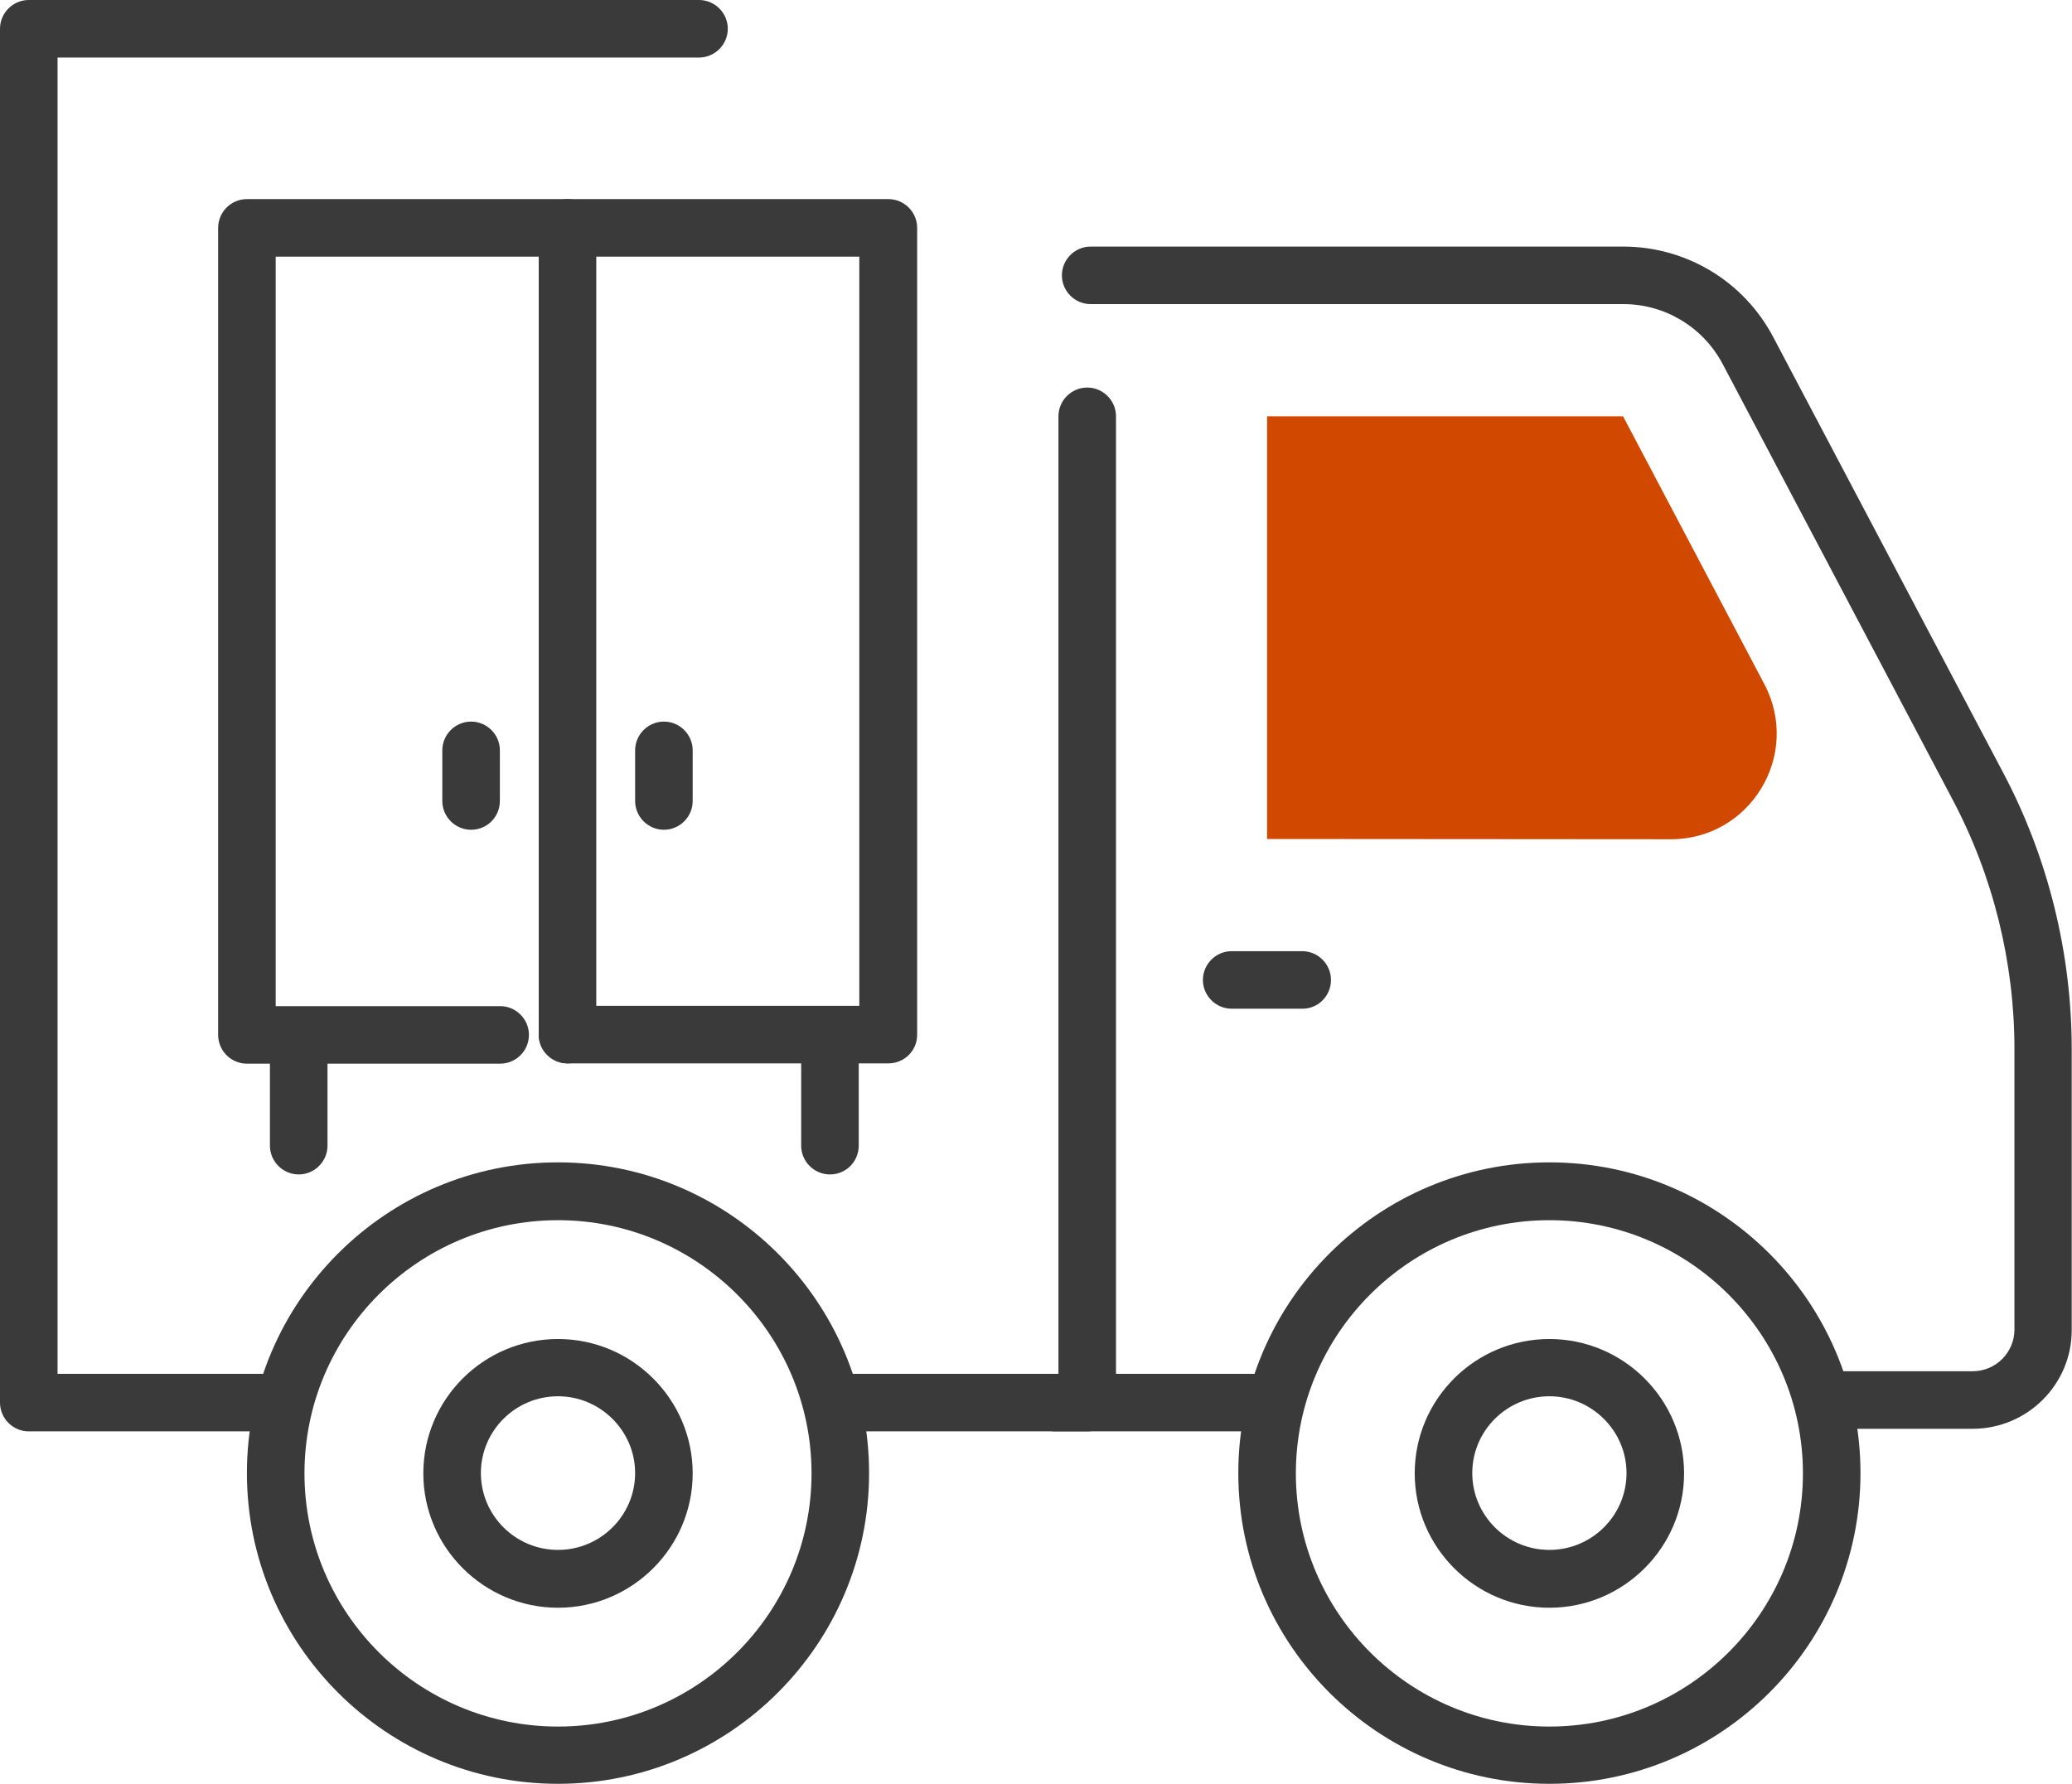
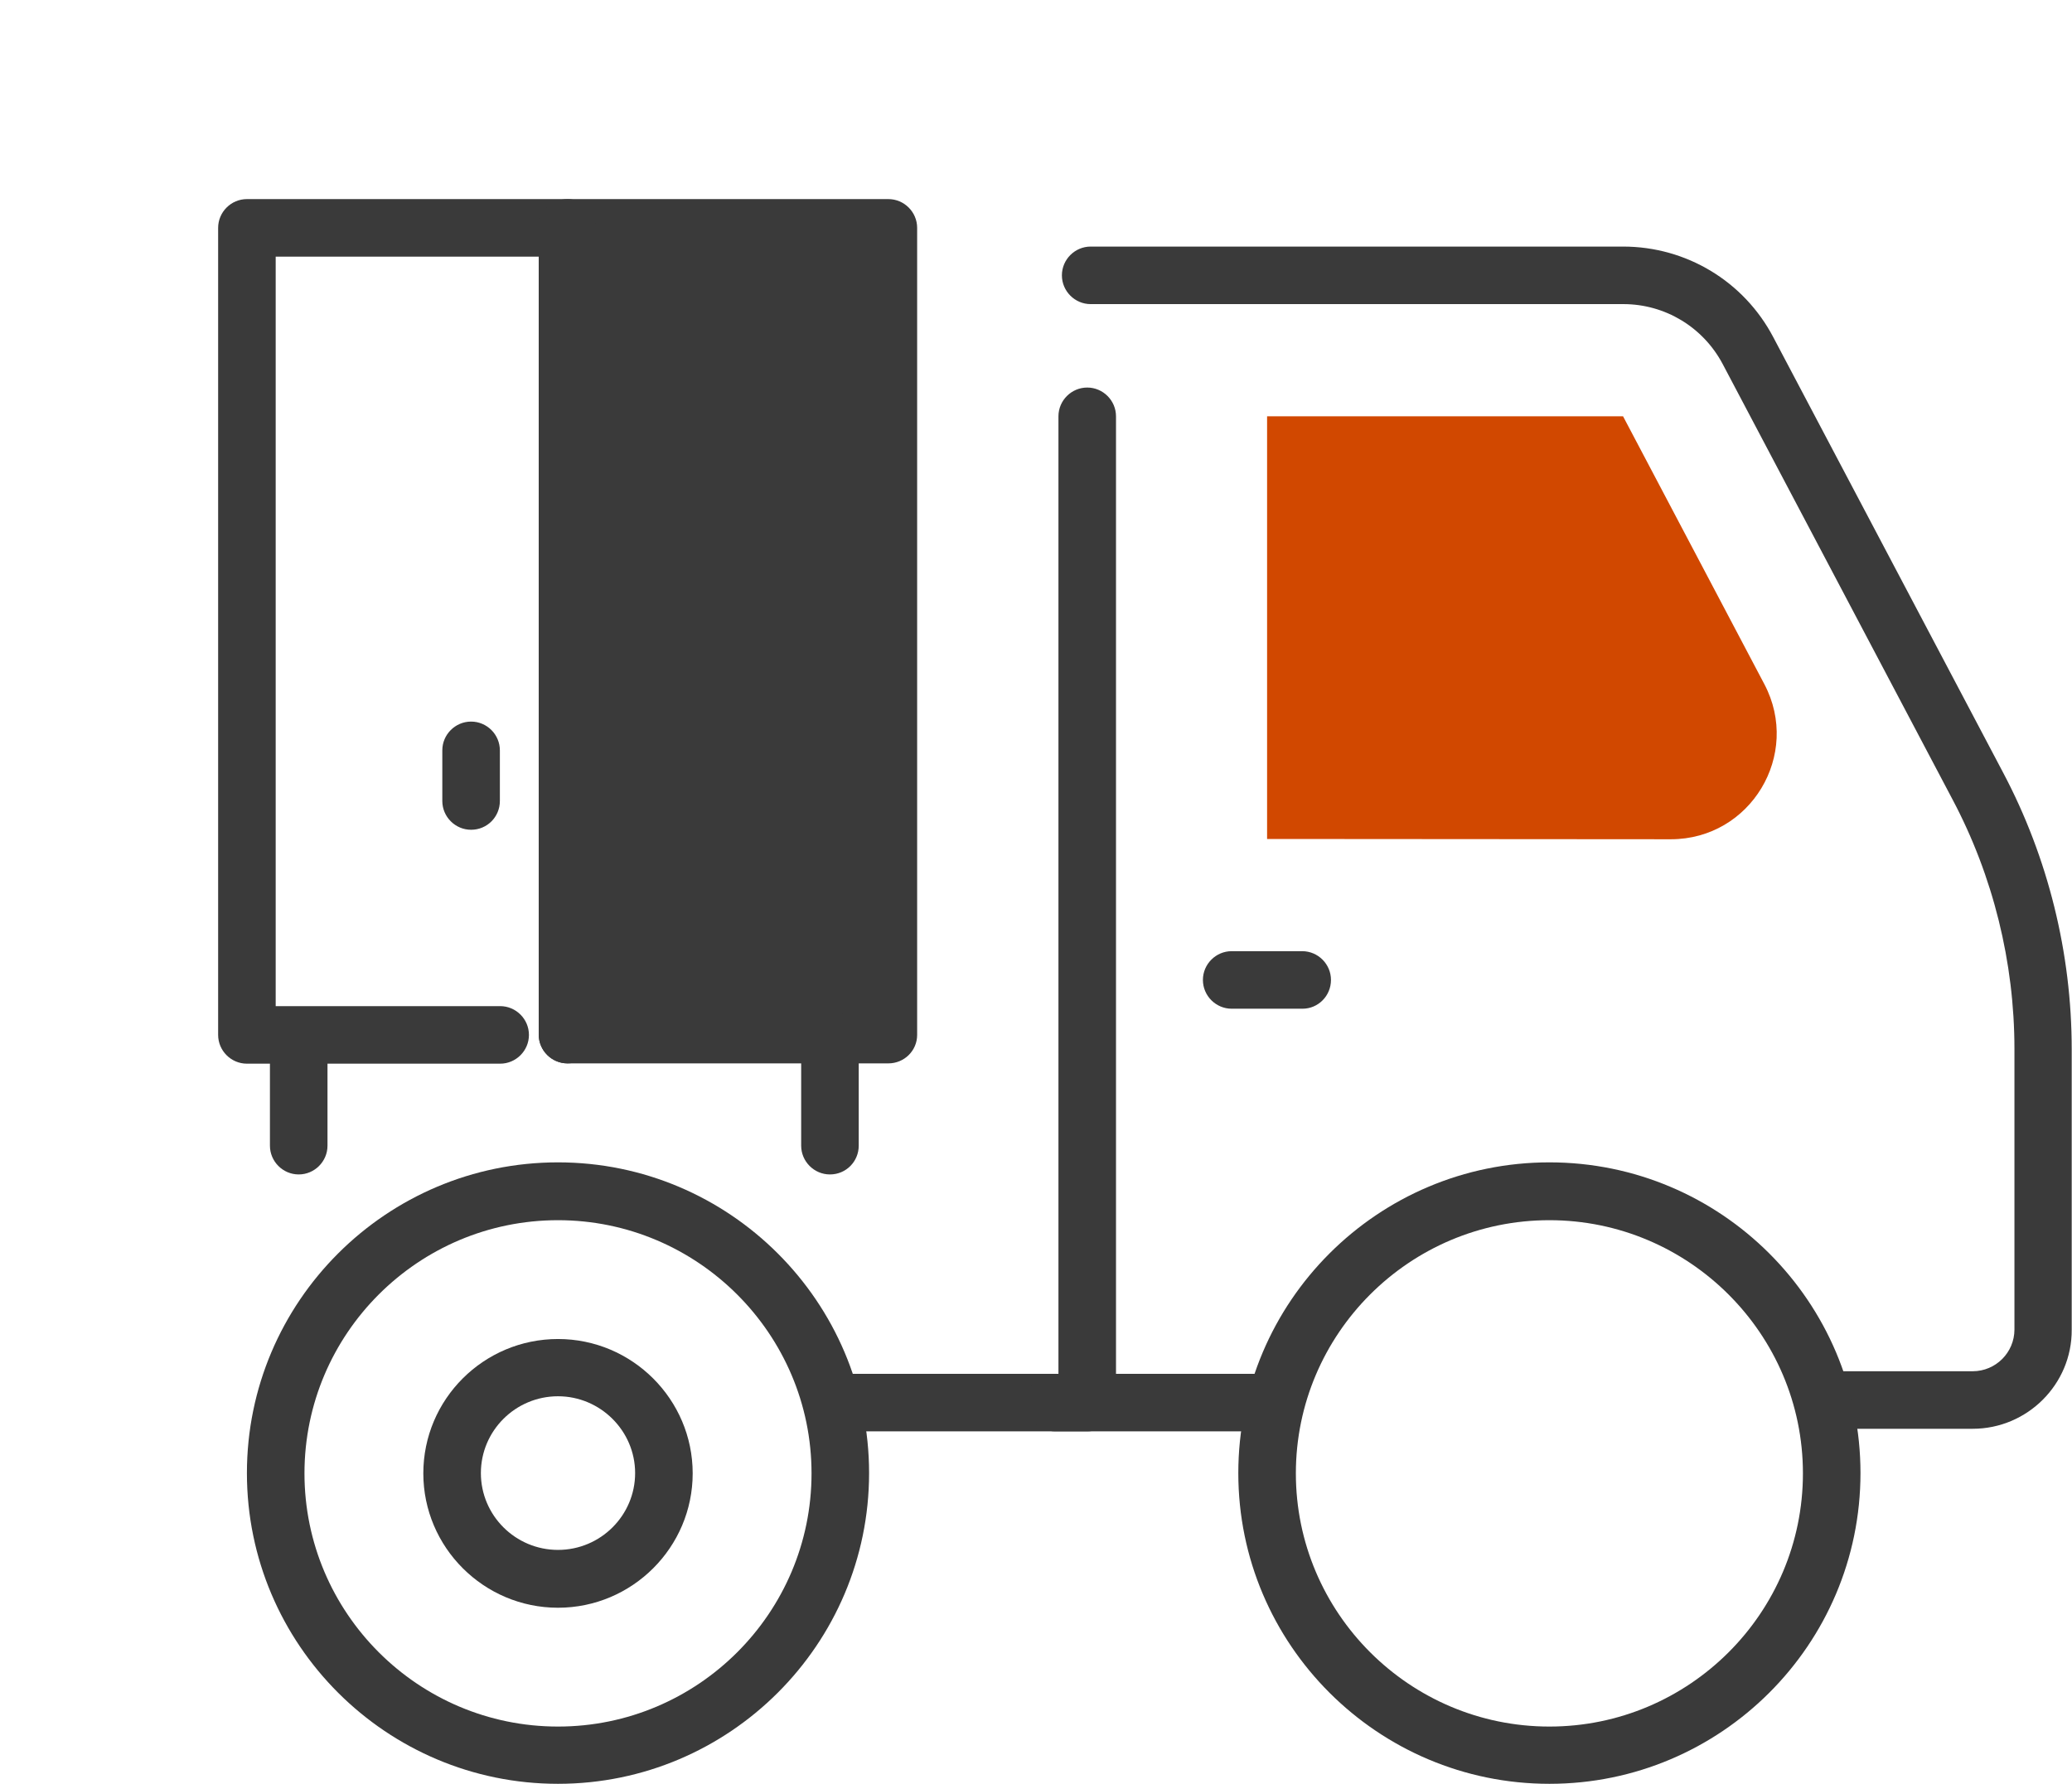
<svg xmlns="http://www.w3.org/2000/svg" version="1.1" id="Przeprowadzki" x="0px" y="0px" viewBox="0 0 72 62" style="enable-background:new 0 0 72 62;" xml:space="preserve">
  <g>
    <g id="cleaning_company">
      <g id="cleaning_company_1_">
        <g>
-           <path style="fill:#3A3A3A;" d="M9.58,49.75H1c-0.55,0-1-0.45-1-1V1c0-0.55,0.45-1,1-1h23.29c0.55,0,1,0.45,1,1s-0.45,1-1,1H2      v45.75h7.58c0.55,0,1,0.45,1,1S10.14,49.75,9.58,49.75z" />
          <path style="fill:#3A3A3A;" d="M37.78,49.75H29.2c-0.55,0-1-0.45-1-1s0.45-1,1-1h7.58V14.47c0-0.55,0.45-1,1-1s1,0.45,1,1v34.29      C38.78,49.31,38.33,49.75,37.78,49.75z" />
        </g>
        <g>
          <path style="fill:#3A3A3A;" d="M68.55,49.66h-4.9c-0.55,0-1-0.45-1-1s0.45-1,1-1h4.9c0.8,0,1.45-0.65,1.45-1.45v-9.75      c0-3.01-0.74-6.01-2.15-8.67l-7.99-15.14c-0.68-1.28-2-2.08-3.45-2.08H37.9c-0.55,0-1-0.45-1-1s0.45-1,1-1h18.5      c2.2,0,4.2,1.21,5.22,3.15l7.99,15.14c1.56,2.95,2.38,6.27,2.38,9.61v9.75C72,48.11,70.45,49.66,68.55,49.66z" />
          <path style="fill:#D14800;" d="M44.03,29.16V14.47H56.4l4.91,9.31c1.29,2.45-0.48,5.39-3.25,5.39L44.03,29.16z" />
          <path style="fill:#3A3A3A;" d="M44.03,49.75h-7.36c-0.55,0-1-0.45-1-1s0.45-1,1-1h7.36c0.55,0,1,0.45,1,1      S44.58,49.75,44.03,49.75z" />
          <g>
            <path style="fill:#3A3A3A;" d="M53.84,62c-5.96,0-10.81-4.84-10.81-10.8s4.85-10.8,10.81-10.8s10.81,4.84,10.81,10.8       S59.8,62,53.84,62z M53.84,42.41c-4.86,0-8.81,3.95-8.81,8.8s3.95,8.8,8.81,8.8s8.81-3.95,8.81-8.8S58.69,42.41,53.84,42.41z" />
-             <path style="fill:#3A3A3A;" d="M53.84,55.88c-2.58,0-4.68-2.1-4.68-4.67c0-2.58,2.1-4.67,4.68-4.67c2.58,0,4.68,2.1,4.68,4.67       C58.52,53.78,56.42,55.88,53.84,55.88z M53.84,48.53c-1.48,0-2.68,1.2-2.68,2.67s1.2,2.67,2.68,2.67c1.48,0,2.68-1.2,2.68-2.67       S55.31,48.53,53.84,48.53z" />
          </g>
          <g>
            <path style="fill:#3A3A3A;" d="M19.39,62c-5.96,0-10.81-4.84-10.81-10.8s4.85-10.8,10.81-10.8S30.2,45.25,30.2,51.2       S25.35,62,19.39,62z M19.39,42.41c-4.86,0-8.81,3.95-8.81,8.8s3.95,8.8,8.81,8.8s8.81-3.95,8.81-8.8S24.24,42.41,19.39,42.41z" />
            <path style="fill:#3A3A3A;" d="M19.39,55.88c-2.58,0-4.68-2.1-4.68-4.67c0-2.58,2.1-4.67,4.68-4.67c2.58,0,4.68,2.1,4.68,4.67       C24.07,53.78,21.97,55.88,19.39,55.88z M19.39,48.53c-1.48,0-2.68,1.2-2.68,2.67s1.2,2.67,2.68,2.67s2.68-1.2,2.68-2.67       S20.86,48.53,19.39,48.53z" />
          </g>
          <path style="fill:#3A3A3A;" d="M45.26,35.06H42.8c-0.55,0-1-0.45-1-1s0.45-1,1-1h2.45c0.55,0,1,0.45,1,1      S45.81,35.06,45.26,35.06z" />
        </g>
      </g>
    </g>
    <g id="wardrobe_5_">
      <g id="wardrobe_6_">
        <g>
          <path style="fill:#3A3A3A;" d="M16.37,28.84c-0.55,0-1-0.45-1-1v-1.76c0-0.55,0.45-1,1-1c0.55,0,1,0.45,1,1v1.76      C17.37,28.39,16.93,28.84,16.37,28.84z" />
          <path style="fill:#3A3A3A;" d="M23.07,28.84c-0.55,0-1-0.45-1-1v-1.76c0-0.55,0.45-1,1-1c0.55,0,1,0.45,1,1v1.76      C24.07,28.39,23.62,28.84,23.07,28.84z" />
        </g>
-         <path style="fill:#3A3A3A;" d="M30.87,36.96H19.72c-0.55,0-1-0.45-1-1s0.45-1,1-1h10.14V8.92H9.58v26.05h7.8c0.55,0,1,0.45,1,1     s-0.45,1-1,1h-8.8c-0.55,0-1-0.45-1-1V7.92c0-0.55,0.45-1,1-1h22.29c0.55,0,1,0.45,1,1v28.05     C31.87,36.52,31.42,36.96,30.87,36.96z" />
+         <path style="fill:#3A3A3A;" d="M30.87,36.96H19.72c-0.55,0-1-0.45-1-1s0.45-1,1-1V8.92H9.58v26.05h7.8c0.55,0,1,0.45,1,1     s-0.45,1-1,1h-8.8c-0.55,0-1-0.45-1-1V7.92c0-0.55,0.45-1,1-1h22.29c0.55,0,1,0.45,1,1v28.05     C31.87,36.52,31.42,36.96,30.87,36.96z" />
        <path style="fill:#3A3A3A;" d="M19.72,36.96c-0.55,0-1-0.45-1-1V7.92c0-0.55,0.45-1,1-1s1,0.45,1,1v28.05     C20.72,36.52,20.28,36.96,19.72,36.96z" />
      </g>
    </g>
    <path style="fill:#3A3A3A;" d="M10.38,40.82c-0.55,0-1-0.45-1-1v-3.7c0-0.55,0.45-1,1-1s1,0.45,1,1v3.7   C11.38,40.37,10.93,40.82,10.38,40.82z" />
    <path style="fill:#3A3A3A;" d="M28.84,40.82c-0.55,0-1-0.45-1-1v-3.7c0-0.55,0.45-1,1-1c0.55,0,1,0.45,1,1v3.7   C29.84,40.37,29.4,40.82,28.84,40.82z" />
  </g>
</svg>